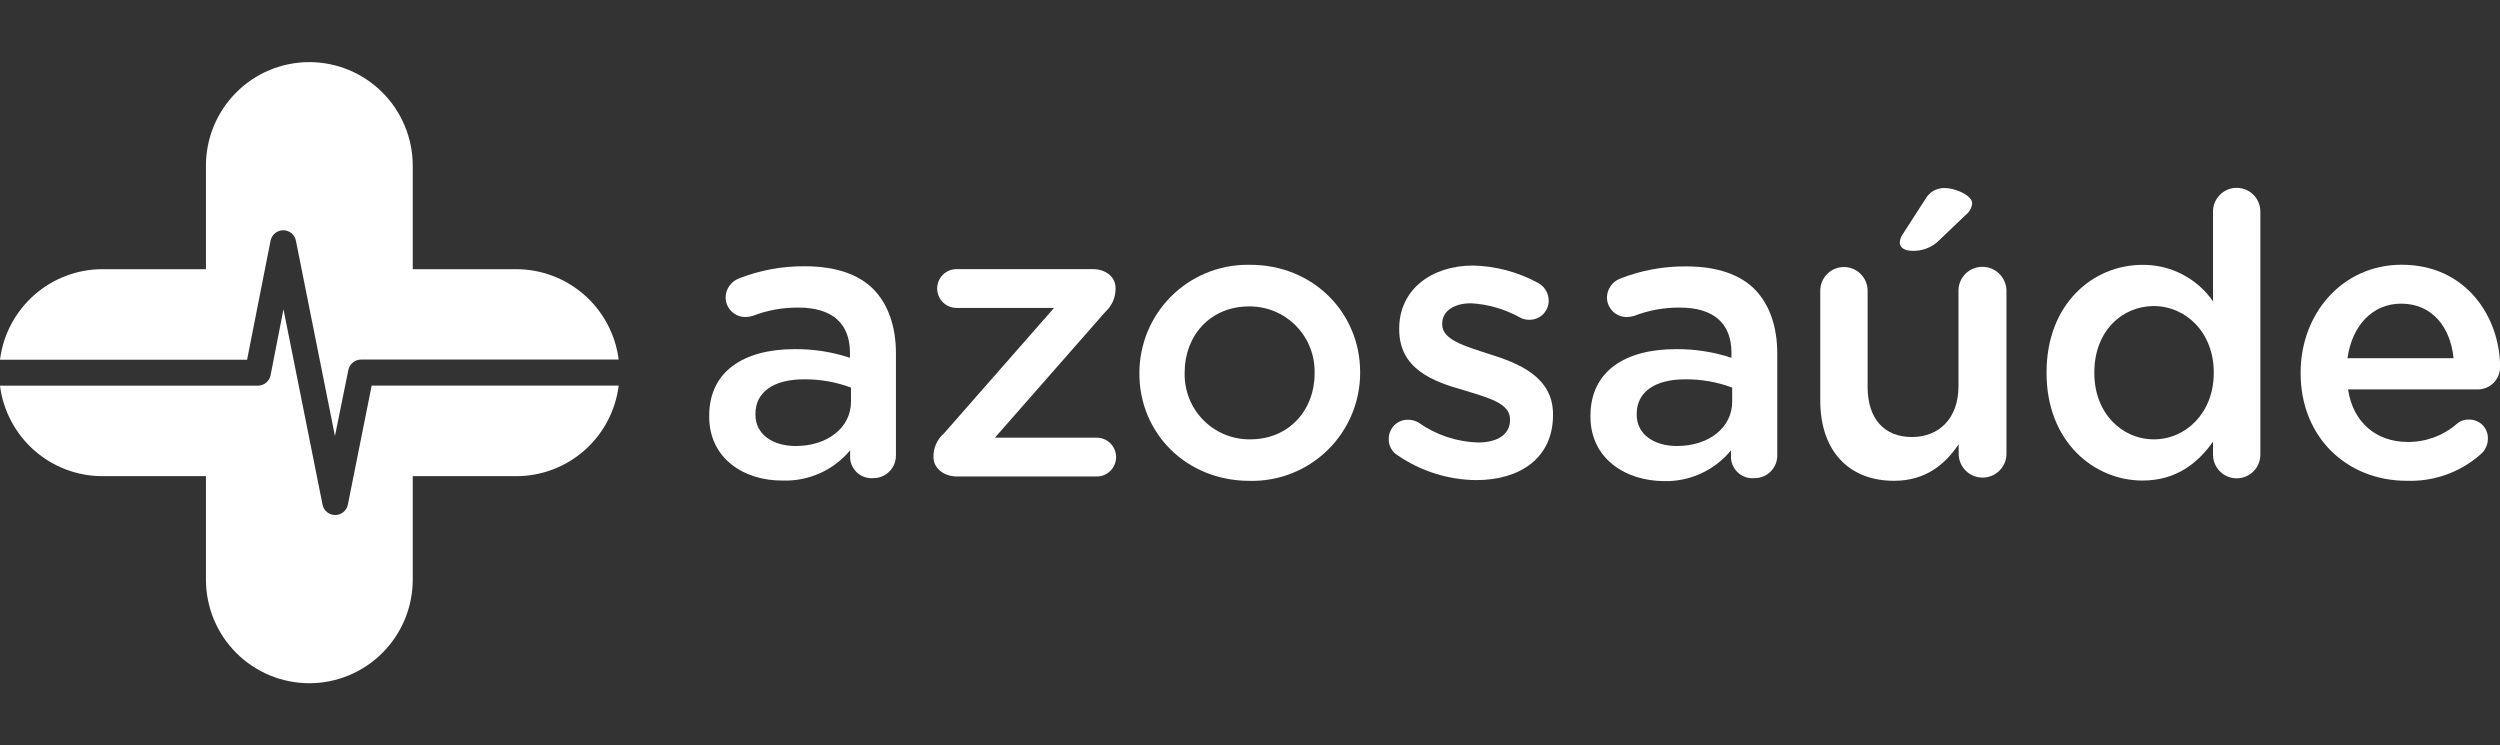
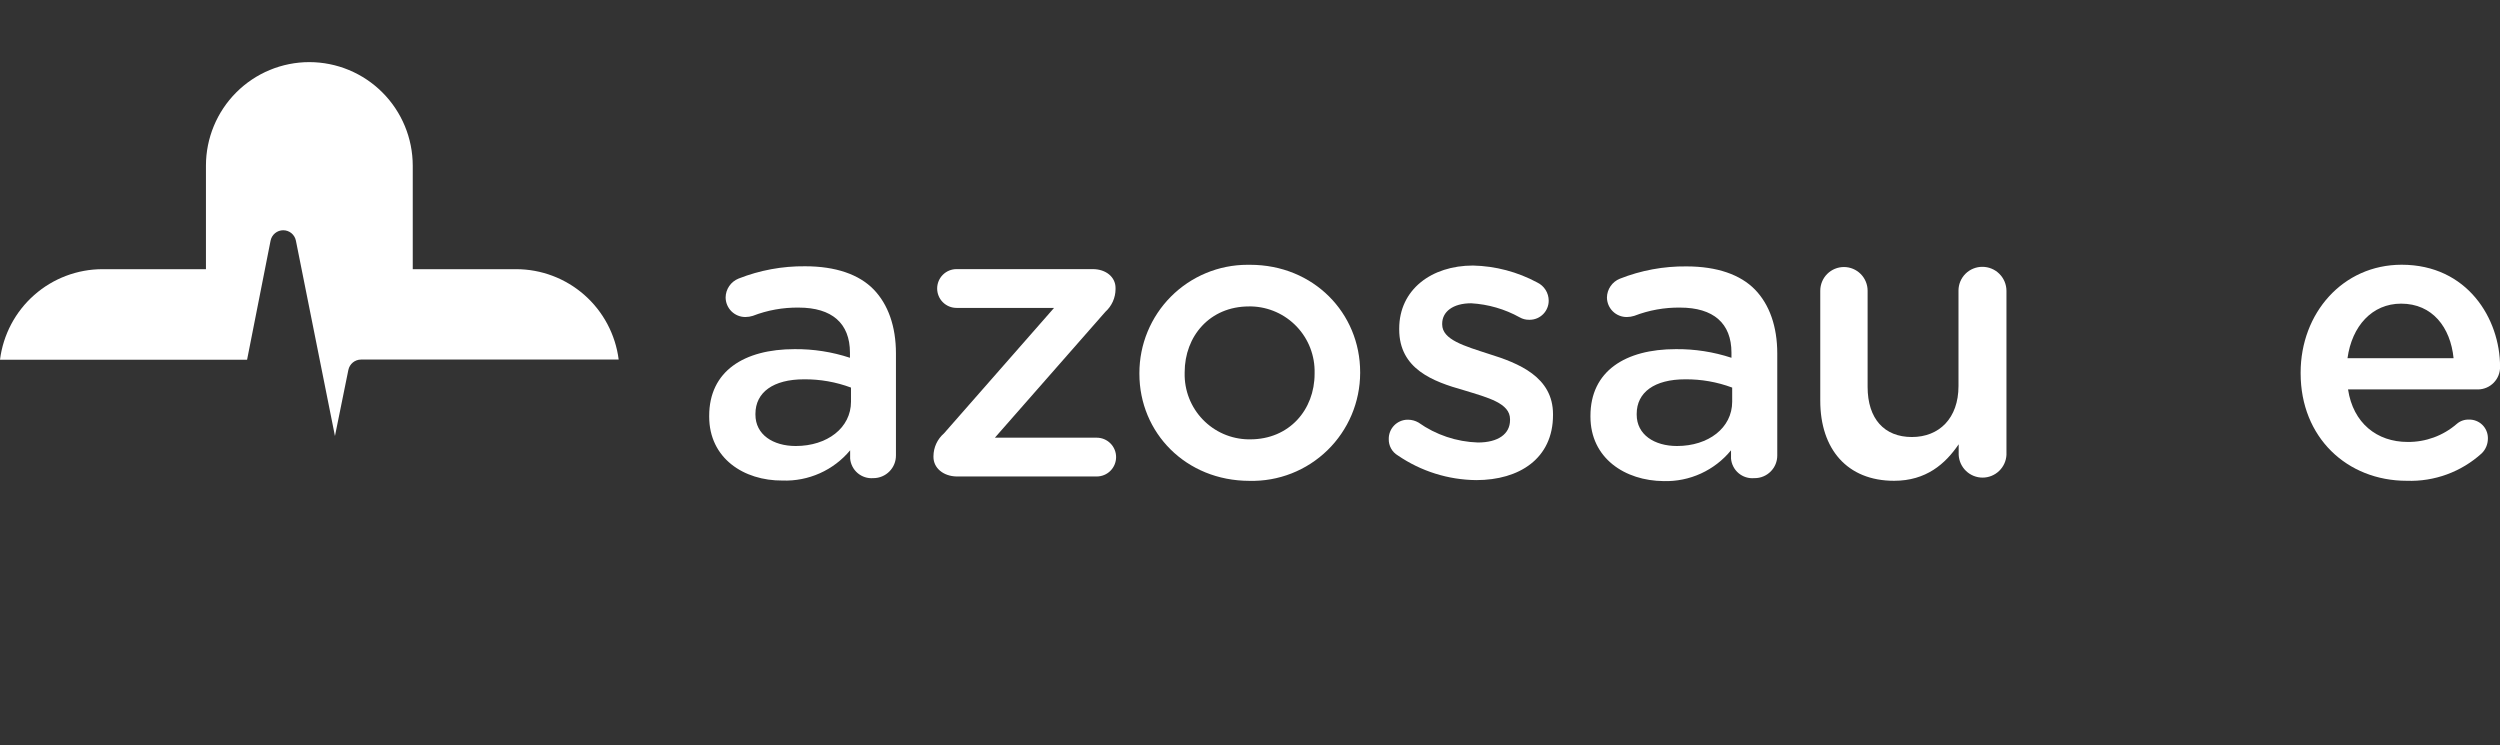
<svg xmlns="http://www.w3.org/2000/svg" width="161" height="48" viewBox="0 0 161 48" fill="none">
  <rect x="0" y="0" width="161" height="48" fill="#333333" stroke="none" />
  <g clip-path="url(#clip0_2401_2419)">
    <path d="M45.672 26.831V26.78C45.672 23.901 47.918 22.485 51.173 22.485C52.383 22.474 53.587 22.662 54.737 23.041V22.711C54.737 20.82 53.577 19.809 51.434 19.809C50.426 19.796 49.425 19.976 48.484 20.34C48.329 20.389 48.167 20.415 48.005 20.416C47.839 20.417 47.673 20.385 47.519 20.322C47.365 20.259 47.225 20.167 47.106 20.05C46.988 19.933 46.894 19.793 46.829 19.64C46.765 19.486 46.731 19.321 46.73 19.155C46.733 18.893 46.814 18.638 46.962 18.422C47.11 18.206 47.319 18.039 47.561 17.941C48.926 17.402 50.383 17.133 51.85 17.148C53.83 17.148 55.331 17.68 56.262 18.639C57.193 19.599 57.699 21.018 57.699 22.755V29.329C57.7 29.52 57.664 29.71 57.592 29.887C57.52 30.064 57.413 30.225 57.279 30.36C57.145 30.496 56.985 30.604 56.809 30.678C56.633 30.753 56.445 30.791 56.254 30.792H56.234C55.87 30.821 55.509 30.704 55.231 30.467C54.953 30.23 54.779 29.892 54.749 29.527V29C54.219 29.636 53.551 30.142 52.796 30.479C52.041 30.816 51.219 30.977 50.393 30.947C47.894 30.963 45.672 29.508 45.672 26.831ZM54.804 25.868V24.96C53.837 24.599 52.811 24.419 51.779 24.428C49.799 24.428 48.65 25.265 48.65 26.653V26.704C48.65 27.989 49.783 28.723 51.248 28.723C53.264 28.723 54.804 27.561 54.804 25.868Z" fill="white" />
    <path d="M60.115 29.428V29.377C60.117 29.098 60.178 28.823 60.295 28.57C60.412 28.317 60.582 28.092 60.792 27.91L67.881 19.829H61.6C61.269 19.829 60.952 19.697 60.718 19.463C60.484 19.229 60.353 18.911 60.353 18.58C60.353 18.249 60.484 17.931 60.718 17.697C60.952 17.462 61.269 17.331 61.6 17.331H70.376C71.212 17.331 71.841 17.834 71.841 18.544V18.619C71.84 18.896 71.78 19.169 71.667 19.421C71.554 19.673 71.389 19.898 71.184 20.083L64.071 28.187H70.629C70.96 28.187 71.278 28.319 71.511 28.553C71.746 28.787 71.877 29.105 71.877 29.436C71.877 29.767 71.746 30.085 71.511 30.32C71.278 30.554 70.96 30.685 70.629 30.685H61.6C60.745 30.666 60.115 30.138 60.115 29.428Z" fill="white" />
    <path d="M73.377 24.075V24.028C73.376 23.113 73.555 22.207 73.904 21.361C74.253 20.516 74.764 19.747 75.41 19.099C76.055 18.452 76.822 17.938 77.665 17.587C78.509 17.235 79.414 17.054 80.328 17.053H80.506C84.593 17.053 87.594 20.158 87.594 23.972V24.024C87.591 24.951 87.404 25.869 87.042 26.723C86.68 27.576 86.152 28.349 85.488 28.996C84.824 29.642 84.038 30.15 83.176 30.488C82.313 30.827 81.392 30.989 80.466 30.967C76.363 30.963 73.377 27.866 73.377 24.075ZM84.66 24.075V24.028C84.689 22.919 84.276 21.843 83.514 21.038C82.751 20.233 81.701 19.764 80.593 19.734H80.434C77.908 19.734 76.292 21.653 76.292 23.976V24.028C76.28 24.578 76.377 25.125 76.576 25.637C76.776 26.15 77.075 26.618 77.456 27.014C77.837 27.411 78.292 27.728 78.796 27.948C79.299 28.167 79.841 28.285 80.391 28.294H80.51C83.044 28.294 84.66 26.375 84.66 24.075Z" fill="white" />
    <path d="M90.018 29.329C89.836 29.221 89.685 29.066 89.583 28.879C89.481 28.693 89.43 28.483 89.436 28.27C89.432 27.949 89.554 27.639 89.776 27.406C89.999 27.174 90.303 27.039 90.624 27.029H90.688C90.918 27.033 91.144 27.094 91.345 27.208C92.469 28.005 93.802 28.453 95.178 28.497C96.489 28.497 97.246 27.941 97.246 27.057V26.998C97.246 25.963 95.832 25.61 94.271 25.13C92.291 24.575 90.109 23.766 90.109 21.217V21.165C90.109 18.639 92.2 17.101 94.862 17.101C96.309 17.133 97.729 17.508 99.004 18.195C99.222 18.3 99.406 18.465 99.535 18.669C99.665 18.874 99.734 19.111 99.736 19.353C99.738 19.514 99.708 19.675 99.647 19.824C99.587 19.974 99.498 20.11 99.385 20.226C99.272 20.341 99.138 20.433 98.99 20.496C98.841 20.559 98.682 20.593 98.521 20.594H98.473C98.262 20.597 98.055 20.544 97.871 20.439C96.91 19.905 95.841 19.595 94.743 19.531C93.555 19.531 92.877 20.087 92.877 20.844V20.895C92.877 21.879 94.315 22.283 95.875 22.791C97.82 23.393 100.014 24.278 100.014 26.677V26.728C100.014 29.531 97.844 30.919 95.071 30.919C93.267 30.902 91.508 30.349 90.018 29.329Z" fill="white" />
    <path d="M102.425 26.831V26.78C102.425 23.901 104.671 22.485 107.922 22.485C109.139 22.473 110.35 22.661 111.506 23.041V22.711C111.506 20.82 110.346 19.809 108.199 19.809C107.191 19.796 106.19 19.977 105.249 20.34C105.094 20.389 104.932 20.415 104.77 20.416C104.603 20.418 104.438 20.387 104.284 20.325C104.129 20.263 103.988 20.172 103.869 20.055C103.75 19.939 103.655 19.8 103.589 19.647C103.524 19.494 103.489 19.329 103.487 19.163C103.49 18.901 103.571 18.646 103.719 18.43C103.867 18.214 104.076 18.047 104.318 17.949C105.682 17.41 107.137 17.141 108.603 17.156C110.583 17.156 112.084 17.688 113.019 18.647C113.953 19.607 114.456 21.026 114.456 22.763V29.329C114.457 29.52 114.421 29.71 114.349 29.887C114.277 30.064 114.17 30.225 114.036 30.36C113.902 30.496 113.742 30.604 113.566 30.678C113.39 30.753 113.202 30.791 113.011 30.792H112.967C112.787 30.808 112.605 30.787 112.432 30.732C112.26 30.677 112.1 30.588 111.962 30.471C111.823 30.354 111.709 30.21 111.627 30.049C111.544 29.888 111.493 29.712 111.478 29.531V29C110.954 29.64 110.291 30.151 109.54 30.495C108.788 30.839 107.968 31.005 107.142 30.983C104.647 30.963 102.425 29.508 102.425 26.831ZM111.553 25.868V24.96C110.586 24.599 109.56 24.419 108.528 24.428C106.548 24.428 105.403 25.265 105.403 26.653V26.704C105.403 27.989 106.536 28.723 108.001 28.723C110.017 28.723 111.553 27.561 111.553 25.868Z" fill="white" />
-     <path d="M123.101 16.149C123.431 16.17 123.761 16.12 124.07 16.002C124.379 15.885 124.659 15.702 124.891 15.467L126.582 13.849C126.701 13.759 126.801 13.646 126.875 13.515C126.948 13.385 126.994 13.241 127.01 13.092C127.01 12.612 126 12.109 125.192 12.109C124.944 12.11 124.7 12.178 124.488 12.306C124.275 12.435 124.101 12.619 123.984 12.838L122.547 15.063C122.431 15.226 122.361 15.418 122.345 15.618C122.345 15.947 122.669 16.149 123.101 16.149Z" fill="white" />
    <path d="M127.664 17.184C127.463 17.183 127.264 17.222 127.078 17.298C126.892 17.373 126.723 17.485 126.58 17.627C126.438 17.768 126.324 17.936 126.246 18.122C126.169 18.307 126.128 18.506 126.127 18.707V24.861C126.127 26.93 124.891 28.144 123.125 28.144C121.359 28.144 120.274 26.982 120.274 24.912V18.723C120.274 18.318 120.113 17.929 119.827 17.643C119.541 17.357 119.154 17.196 118.749 17.196C118.345 17.196 117.957 17.357 117.671 17.643C117.385 17.929 117.225 18.318 117.225 18.723V25.808C117.225 28.925 118.963 30.963 121.977 30.963C124.044 30.963 125.28 29.876 126.139 28.611V29.294C126.159 29.689 126.33 30.061 126.616 30.333C126.902 30.606 127.282 30.758 127.677 30.758C128.072 30.758 128.452 30.606 128.739 30.333C129.025 30.061 129.196 29.689 129.216 29.294V18.723C129.213 18.313 129.048 17.921 128.757 17.633C128.466 17.344 128.073 17.183 127.664 17.184Z" fill="white" />
-     <path d="M145.567 29.278C145.567 29.478 145.528 29.677 145.451 29.862C145.375 30.047 145.262 30.215 145.121 30.357C144.979 30.499 144.811 30.611 144.626 30.688C144.441 30.765 144.243 30.804 144.043 30.804C143.842 30.804 143.644 30.765 143.459 30.688C143.274 30.611 143.106 30.499 142.965 30.357C142.823 30.215 142.711 30.047 142.634 29.862C142.557 29.677 142.518 29.478 142.518 29.278V28.445C141.532 29.833 140.142 30.947 137.976 30.947C134.851 30.947 131.798 28.445 131.798 24.028V23.976C131.798 19.555 134.8 17.057 137.976 17.057C138.867 17.048 139.746 17.257 140.538 17.666C141.33 18.075 142.01 18.672 142.518 19.405V13.623C142.518 13.423 142.557 13.225 142.634 13.039C142.711 12.854 142.823 12.686 142.965 12.544C143.106 12.402 143.274 12.29 143.459 12.213C143.644 12.136 143.842 12.097 144.043 12.097C144.243 12.097 144.441 12.136 144.626 12.213C144.811 12.29 144.979 12.402 145.121 12.544C145.262 12.686 145.375 12.854 145.451 13.039C145.528 13.225 145.567 13.423 145.567 13.623V29.278ZM134.875 23.976V24.028C134.875 26.601 136.641 28.294 138.708 28.294C140.776 28.294 142.566 26.578 142.566 24.028V23.976C142.566 21.399 140.752 19.71 138.708 19.71C136.665 19.71 134.875 21.324 134.875 23.976Z" fill="white" />
    <path d="M154.996 30.963C151.139 30.963 148.161 28.16 148.161 24.044V23.992C148.161 20.182 150.862 17.049 154.668 17.049C158.905 17.049 161.004 20.535 161.004 23.616C161.008 23.804 160.974 23.992 160.905 24.168C160.836 24.344 160.733 24.504 160.602 24.64C160.471 24.776 160.315 24.885 160.142 24.96C159.969 25.035 159.783 25.076 159.594 25.079H151.214C151.543 27.252 153.08 28.461 155.048 28.461C156.21 28.475 157.337 28.061 158.216 27.299C158.435 27.109 158.718 27.009 159.008 27.022C159.164 27.018 159.319 27.046 159.464 27.103C159.61 27.16 159.743 27.245 159.855 27.353C159.968 27.461 160.058 27.591 160.12 27.734C160.183 27.877 160.217 28.031 160.22 28.187V28.263C160.216 28.613 160.074 28.949 159.824 29.194C158.506 30.392 156.774 31.026 154.996 30.963ZM158.01 23.068C157.812 21.086 156.652 19.555 154.632 19.555C152.767 19.555 151.464 20.995 151.179 23.068H158.01Z" fill="white" />
    <path fill-rule="evenodd" clip-rule="evenodd" d="M17.425 15.499C17.462 15.31 17.564 15.14 17.713 15.017C17.861 14.895 18.048 14.828 18.241 14.828C18.433 14.828 18.619 14.895 18.768 15.017C18.917 15.14 19.019 15.31 19.056 15.499L21.571 28.08L22.434 23.826C22.473 23.637 22.575 23.467 22.723 23.345C22.872 23.223 23.058 23.156 23.25 23.156H39.843C39.637 21.547 38.853 20.069 37.637 18.998C36.421 17.926 34.857 17.335 33.238 17.335H26.581V10.665C26.578 8.898 25.876 7.204 24.628 5.955C23.381 4.705 21.688 4.002 19.924 4C18.158 4 16.464 4.702 15.215 5.952C13.966 7.202 13.264 8.897 13.263 10.665V17.335H6.606C4.984 17.335 3.418 17.927 2.202 19.001C0.985 20.075 0.203 21.556 0 23.168H15.912L17.425 15.499Z" fill="white" />
-     <path fill-rule="evenodd" clip-rule="evenodd" d="M22.403 32.497C22.365 32.686 22.263 32.857 22.115 32.979C21.966 33.101 21.779 33.168 21.587 33.168C21.394 33.168 21.208 33.101 21.059 32.979C20.91 32.857 20.808 32.686 20.771 32.497L18.256 19.916L17.425 24.167C17.386 24.355 17.284 24.525 17.136 24.647C16.987 24.769 16.801 24.836 16.609 24.837H0C0.203 26.447 0.987 27.927 2.203 29.001C3.419 30.074 4.984 30.666 6.606 30.665H13.263V37.335C13.264 39.103 13.966 40.798 15.215 42.048C16.464 43.298 18.158 44 19.924 44C21.688 43.998 23.381 43.295 24.628 42.045C25.876 40.796 26.578 39.102 26.581 37.335V30.665H33.238C34.86 30.667 36.426 30.075 37.643 29.001C38.86 27.927 39.642 26.444 39.843 24.833H23.935L22.403 32.497Z" fill="white" />
  </g>
  <defs>
    <clipPath id="clip0_2401_2419">
      <rect width="161" height="40" fill="white" transform="translate(0 4)" />
    </clipPath>
  </defs>
</svg>